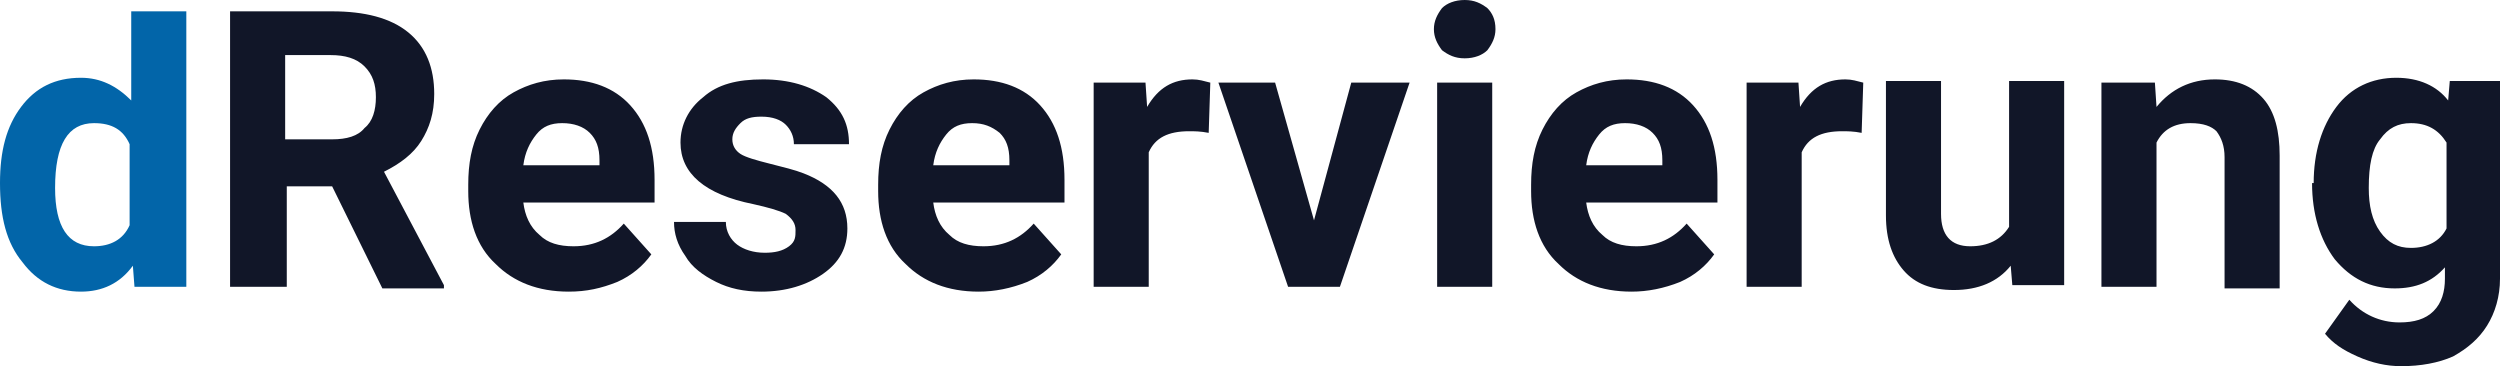
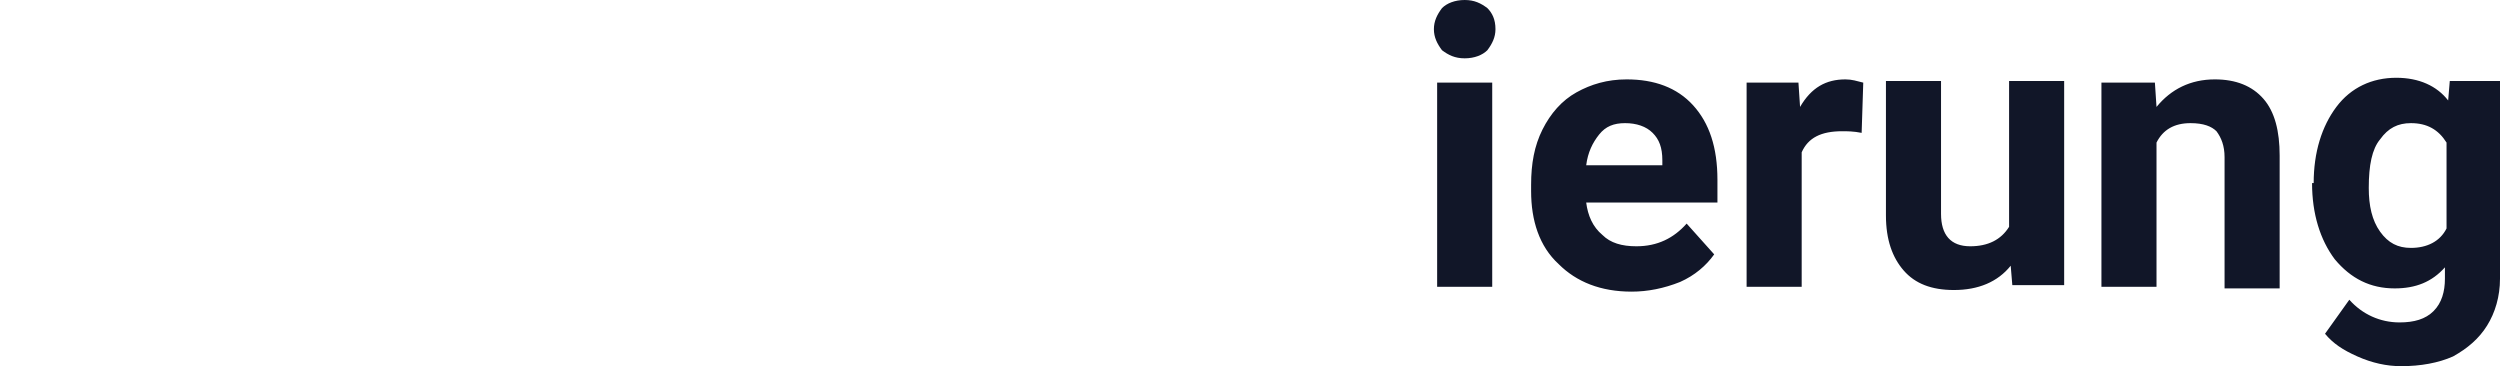
<svg xmlns="http://www.w3.org/2000/svg" width="259.442" height="38" viewBox="0 0 259.442 38">
  <g fill="none">
-     <path fill="#0265A9" d="M0,19 C0,15.637 0.673,13.115 2.186,11.097 C3.699,9.08 5.717,8.071 8.407,8.071 C10.425,8.071 12.106,8.912 13.619,10.425 L13.619,1.177 L19.336,1.177 L19.336,29.761 L13.956,29.761 L13.788,27.575 C12.442,29.425 10.593,30.265 8.407,30.265 C5.885,30.265 3.867,29.257 2.354,27.239 C0.673,25.221 0,22.531 0,19 Z M5.717,19.504 C5.717,21.522 6.053,23.035 6.726,24.044 C7.398,25.053 8.407,25.558 9.752,25.558 C11.434,25.558 12.779,24.885 13.451,23.372 L13.451,14.965 C12.779,13.451 11.602,12.779 9.752,12.779 C7.062,12.779 5.717,14.965 5.717,19.504 Z" />
-     <path fill="#111628" d="M34.469 19.336 29.761 19.336 29.761 29.761 23.876 29.761 23.876 1.177 34.469 1.177C37.832 1.177 40.522 1.85 42.372 3.363 44.221 4.876 45.062 7.062 45.062 9.752 45.062 11.77 44.558 13.283 43.717 14.628 42.876 15.973 41.531 16.982 39.85 17.823L46.071 29.593 46.071 29.929 39.681 29.929 34.469 19.336ZM29.761 14.46 34.469 14.46C35.982 14.46 37.159 14.124 37.832 13.283 38.673 12.611 39.009 11.434 39.009 10.088 39.009 8.743 38.673 7.735 37.832 6.894 36.991 6.053 35.814 5.717 34.301 5.717L29.593 5.717 29.593 14.46 29.761 14.46ZM59.018 30.265C55.823 30.265 53.301 29.257 51.451 27.407 49.434 25.558 48.593 22.867 48.593 19.841L48.593 19.168C48.593 16.982 48.929 15.133 49.77 13.451 50.611 11.77 51.788 10.425 53.301 9.584 54.814 8.743 56.496 8.239 58.513 8.239 61.372 8.239 63.726 9.08 65.407 10.929 67.088 12.779 67.929 15.301 67.929 18.664L67.929 21.018 54.31 21.018C54.478 22.363 54.982 23.54 55.991 24.381 56.832 25.221 58.009 25.558 59.522 25.558 61.708 25.558 63.389 24.717 64.735 23.204L67.593 26.398C66.752 27.575 65.575 28.584 64.062 29.257 62.381 29.929 60.867 30.265 59.018 30.265ZM58.345 12.779C57.168 12.779 56.327 13.115 55.655 13.956 54.982 14.796 54.478 15.805 54.31 17.15L62.212 17.15 62.212 16.646C62.212 15.301 61.876 14.46 61.204 13.788 60.531 13.115 59.522 12.779 58.345 12.779ZM82.558 23.876C82.558 23.204 82.221 22.699 81.549 22.195 80.876 21.858 79.699 21.522 78.186 21.186 73.142 20.177 70.619 17.991 70.619 14.796 70.619 12.947 71.46 11.265 72.973 10.088 74.487 8.743 76.504 8.239 79.195 8.239 81.885 8.239 84.071 8.912 85.752 10.088 87.434 11.434 88.106 12.947 88.106 14.965L82.389 14.965C82.389 14.124 82.053 13.451 81.549 12.947 81.044 12.442 80.204 12.106 79.027 12.106 78.018 12.106 77.345 12.274 76.841 12.779 76.336 13.283 76 13.788 76 14.46 76 15.133 76.336 15.637 76.841 15.973 77.345 16.31 78.522 16.646 79.867 16.982 81.212 17.319 82.558 17.655 83.398 17.991 86.425 19.168 87.938 21.018 87.938 23.708 87.938 25.726 87.097 27.239 85.416 28.416 83.735 29.593 81.549 30.265 79.027 30.265 77.177 30.265 75.664 29.929 74.319 29.257 72.973 28.584 71.796 27.743 71.124 26.566 70.283 25.389 69.947 24.212 69.947 23.035L75.327 23.035C75.327 24.044 75.832 24.885 76.504 25.389 77.177 25.894 78.186 26.23 79.363 26.23 80.372 26.23 81.212 26.062 81.885 25.558 82.558 25.053 82.558 24.549 82.558 23.876ZM101.558 30.265C98.363 30.265 95.841 29.257 93.991 27.407 91.973 25.558 91.133 22.867 91.133 19.841L91.133 19.168C91.133 16.982 91.469 15.133 92.31 13.451 93.15 11.77 94.327 10.425 95.841 9.584 97.354 8.743 99.035 8.239 101.053 8.239 103.912 8.239 106.265 9.08 107.947 10.929 109.628 12.779 110.469 15.301 110.469 18.664L110.469 21.018 96.85 21.018C97.018 22.363 97.522 23.54 98.531 24.381 99.372 25.221 100.549 25.558 102.062 25.558 104.248 25.558 105.929 24.717 107.274 23.204L110.133 26.398C109.292 27.575 108.115 28.584 106.602 29.257 104.92 29.929 103.239 30.265 101.558 30.265ZM100.885 12.779C99.708 12.779 98.867 13.115 98.195 13.956 97.522 14.796 97.018 15.805 96.85 17.15L104.752 17.15 104.752 16.646C104.752 15.301 104.416 14.46 103.743 13.788 102.903 13.115 102.062 12.779 100.885 12.779ZM125.434 13.788C124.593 13.619 123.92 13.619 123.416 13.619 121.23 13.619 119.885 14.292 119.212 15.805L119.212 29.761 113.496 29.761 113.496 8.575 118.876 8.575 119.044 11.097C120.221 9.08 121.735 8.239 123.752 8.239 124.425 8.239 124.929 8.407 125.602 8.575L125.434 13.788Z" />
-     <polygon fill="#111628" points="136.363 22.867 140.23 8.575 146.283 8.575 139.053 29.761 133.673 29.761 126.442 8.575 132.327 8.575" />
    <path fill="#111628" d="M148.805 3.027C148.805 2.186 149.142 1.513 149.646.841 150.15.336 150.991 0 152 0 153.009 0 153.681.336 154.354.841 154.858 1.345 155.195 2.018 155.195 3.027 155.195 3.867 154.858 4.54 154.354 5.212 153.85 5.717 153.009 6.053 152 6.053 150.991 6.053 150.319 5.717 149.646 5.212 149.142 4.54 148.805 3.867 148.805 3.027ZM154.858 29.761 149.142 29.761 149.142 8.575 154.858 8.575 154.858 29.761ZM169.319 30.265C166.124 30.265 163.602 29.257 161.752 27.407 159.735 25.558 158.894 22.867 158.894 19.841L158.894 19.168C158.894 16.982 159.23 15.133 160.071 13.451 160.912 11.77 162.088 10.425 163.602 9.584 165.115 8.743 166.796 8.239 168.814 8.239 171.673 8.239 174.027 9.08 175.708 10.929 177.389 12.779 178.23 15.301 178.23 18.664L178.23 21.018 164.611 21.018C164.779 22.363 165.283 23.54 166.292 24.381 167.133 25.221 168.31 25.558 169.823 25.558 172.009 25.558 173.69 24.717 175.035 23.204L177.894 26.398C177.053 27.575 175.876 28.584 174.363 29.257 172.681 29.929 171 30.265 169.319 30.265ZM168.646 12.779C167.469 12.779 166.628 13.115 165.956 13.956 165.283 14.796 164.779 15.805 164.611 17.15L172.513 17.15 172.513 16.646C172.513 15.301 172.177 14.46 171.504 13.788 170.832 13.115 169.823 12.779 168.646 12.779ZM193.195 13.788C192.354 13.619 191.681 13.619 191.177 13.619 188.991 13.619 187.646 14.292 186.973 15.805L186.973 29.761 181.257 29.761 181.257 8.575 186.637 8.575 186.805 11.097C187.982 9.08 189.496 8.239 191.513 8.239 192.186 8.239 192.69 8.407 193.363 8.575L193.195 13.788ZM208.664 27.575C207.319 29.257 205.301 30.097 202.779 30.097 200.425 30.097 198.743 29.425 197.566 28.08 196.389 26.735 195.717 24.885 195.717 22.363L195.717 8.407 201.434 8.407 201.434 22.195C201.434 24.381 202.442 25.558 204.46 25.558 206.31 25.558 207.655 24.885 208.496 23.54L208.496 8.407 214.212 8.407 214.212 29.593 208.832 29.593 208.664 27.575ZM223.628 8.575 223.796 11.097C225.31 9.248 227.327 8.239 229.85 8.239 232.035 8.239 233.717 8.912 234.894 10.257 236.071 11.602 236.575 13.619 236.575 16.142L236.575 29.929 230.858 29.929 230.858 16.31C230.858 15.133 230.522 14.292 230.018 13.619 229.513 13.115 228.673 12.779 227.327 12.779 225.646 12.779 224.469 13.451 223.796 14.796L223.796 29.761 218.08 29.761 218.08 8.575 223.628 8.575ZM240.106 19C240.106 15.805 240.947 13.115 242.46 11.097 243.973 9.08 246.159 8.071 248.681 8.071 251.035 8.071 252.885 8.912 254.062 10.425L254.23 8.407 259.442 8.407 259.442 28.92C259.442 30.77 258.938 32.451 258.097 33.796 257.257 35.142 256.08 36.15 254.566 36.991 253.053 37.664 251.204 38 249.186 38 247.673 38 246.159 37.664 244.646 36.991 243.133 36.319 242.124 35.646 241.283 34.637L243.805 31.106C245.15 32.619 247 33.46 249.018 33.46 250.531 33.46 251.708 33.124 252.549 32.283 253.389 31.442 253.726 30.265 253.726 28.92L253.726 27.743C252.381 29.257 250.699 29.929 248.513 29.929 245.991 29.929 243.973 28.92 242.292 26.903 240.779 24.885 239.938 22.195 239.938 19L239.938 19 240.106 19ZM245.823 19.504C245.823 21.354 246.159 22.867 247 24.044 247.841 25.221 248.85 25.726 250.195 25.726 251.876 25.726 253.221 25.053 253.894 23.708L253.894 14.796C253.053 13.451 251.876 12.779 250.195 12.779 248.85 12.779 247.841 13.283 247 14.46 246.159 15.469 245.823 17.15 245.823 19.504Z" />
  </g>
</svg>